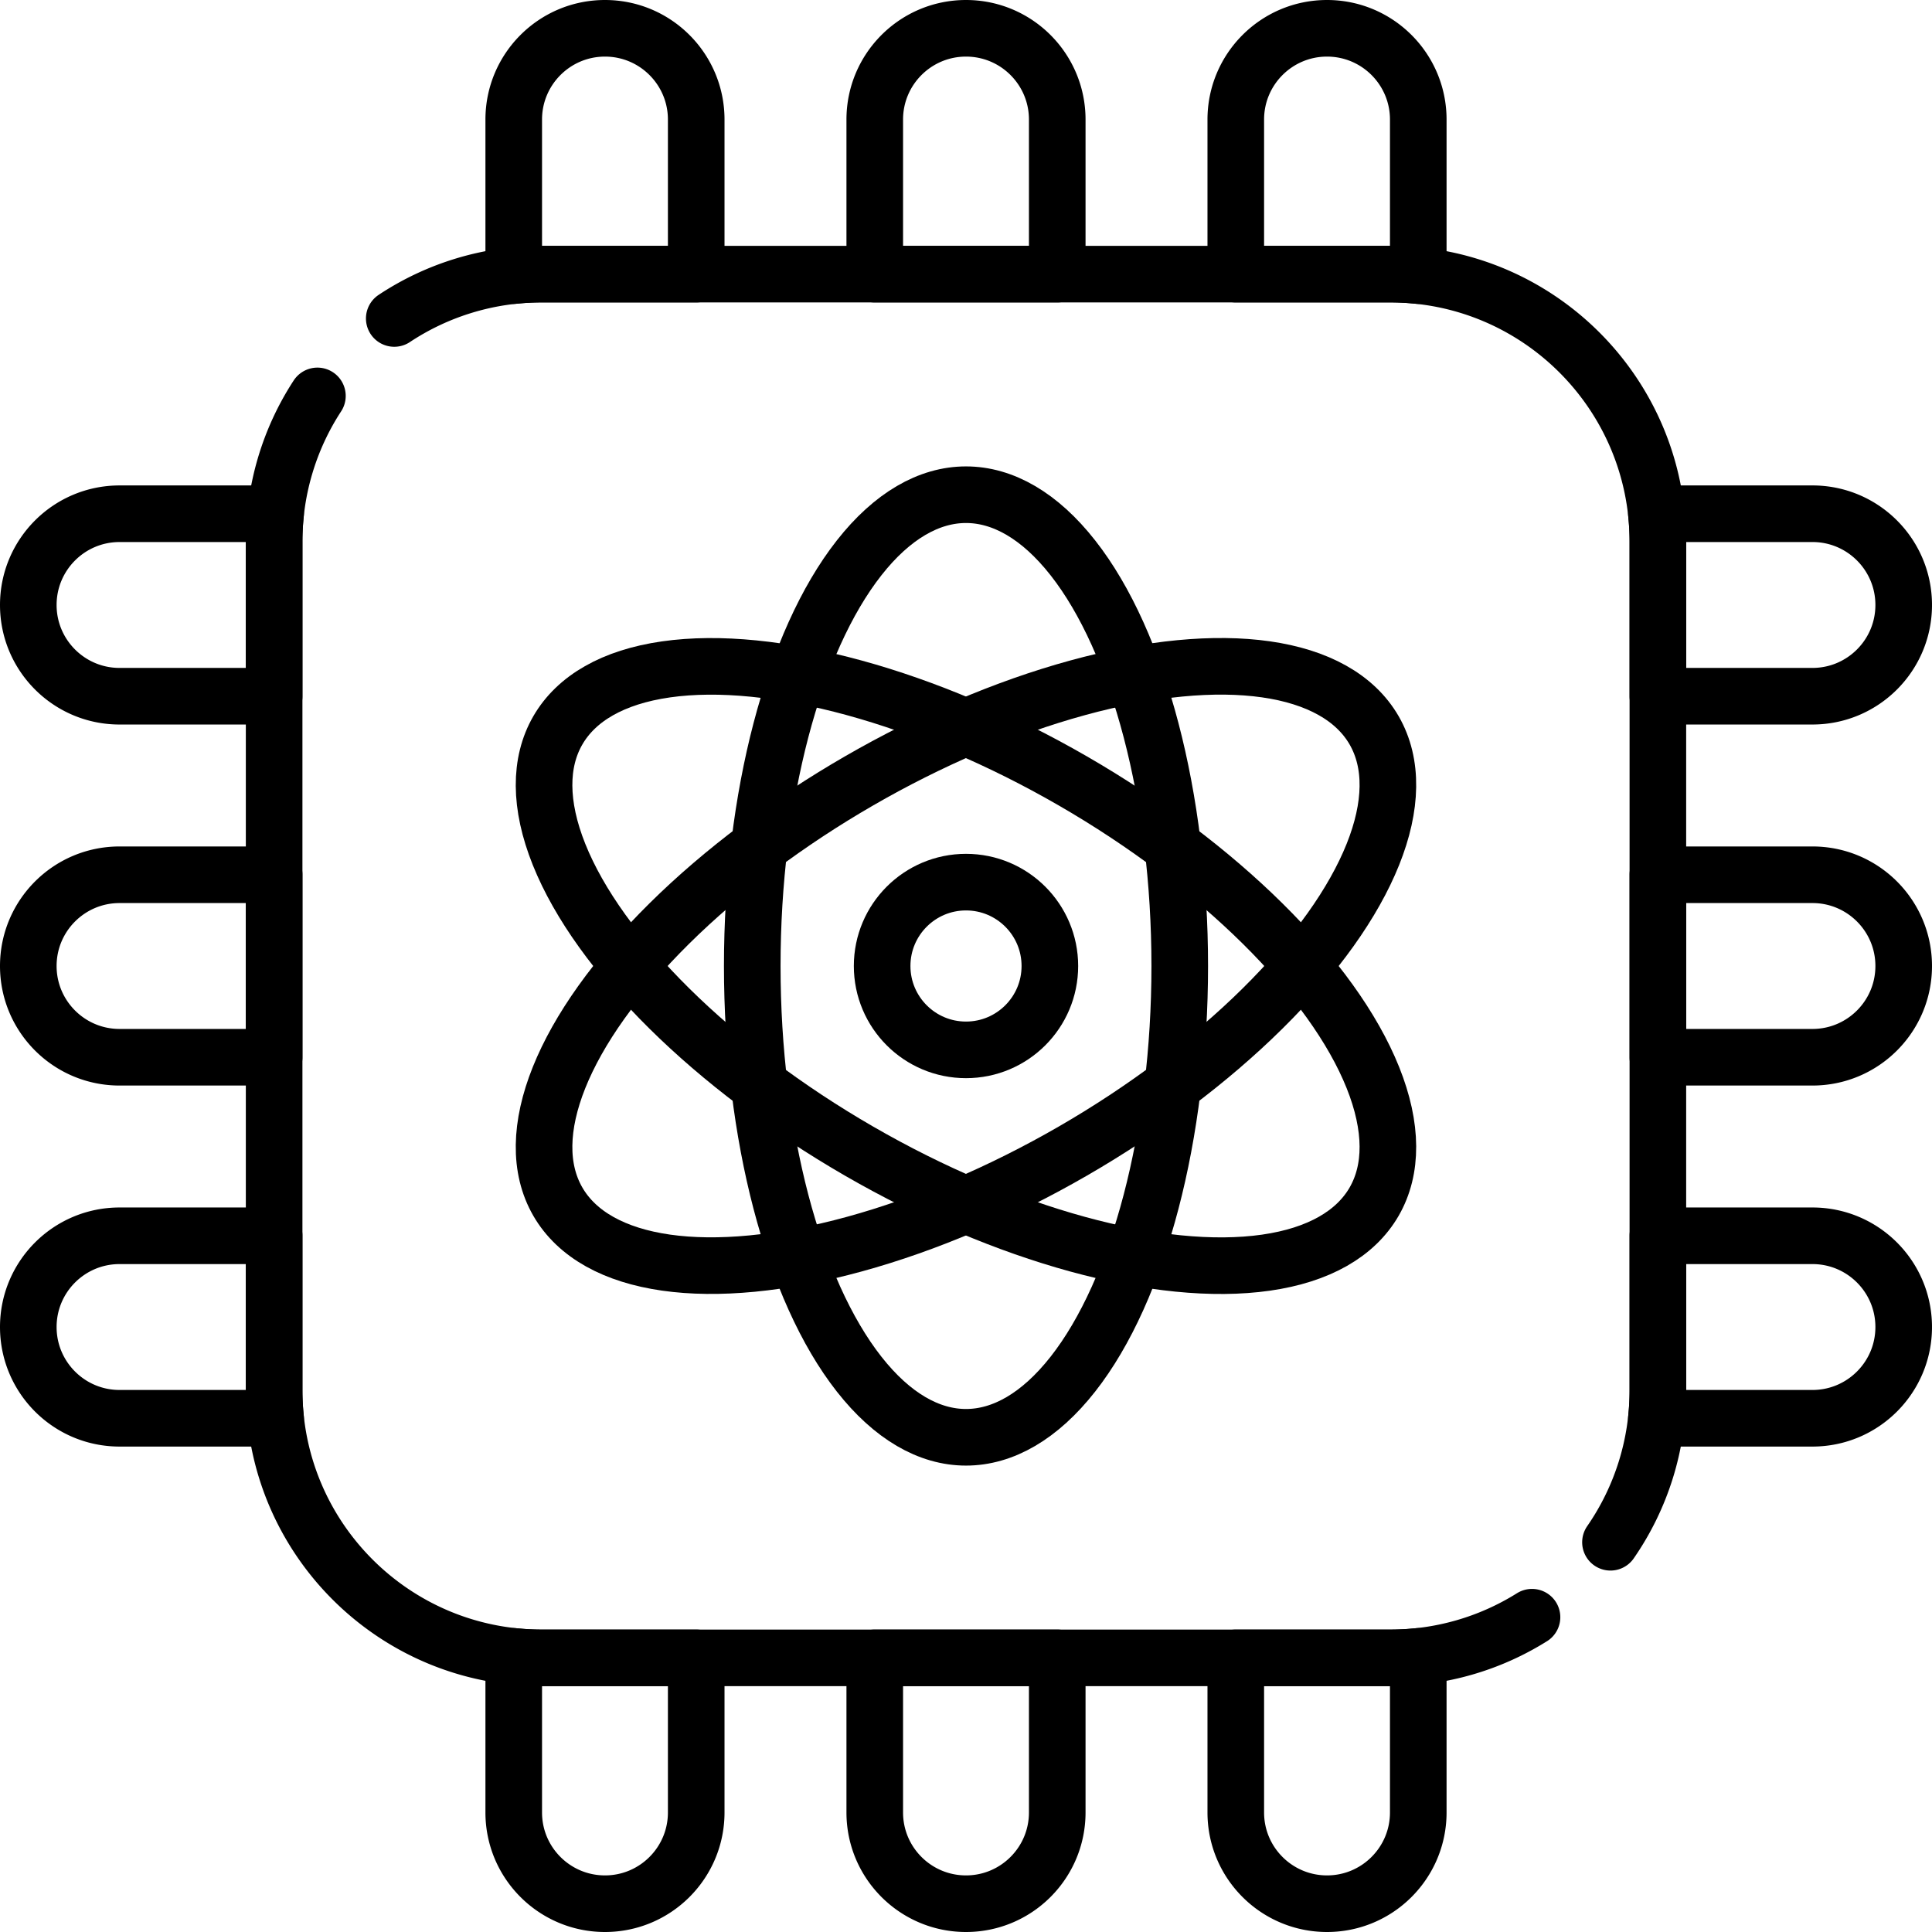
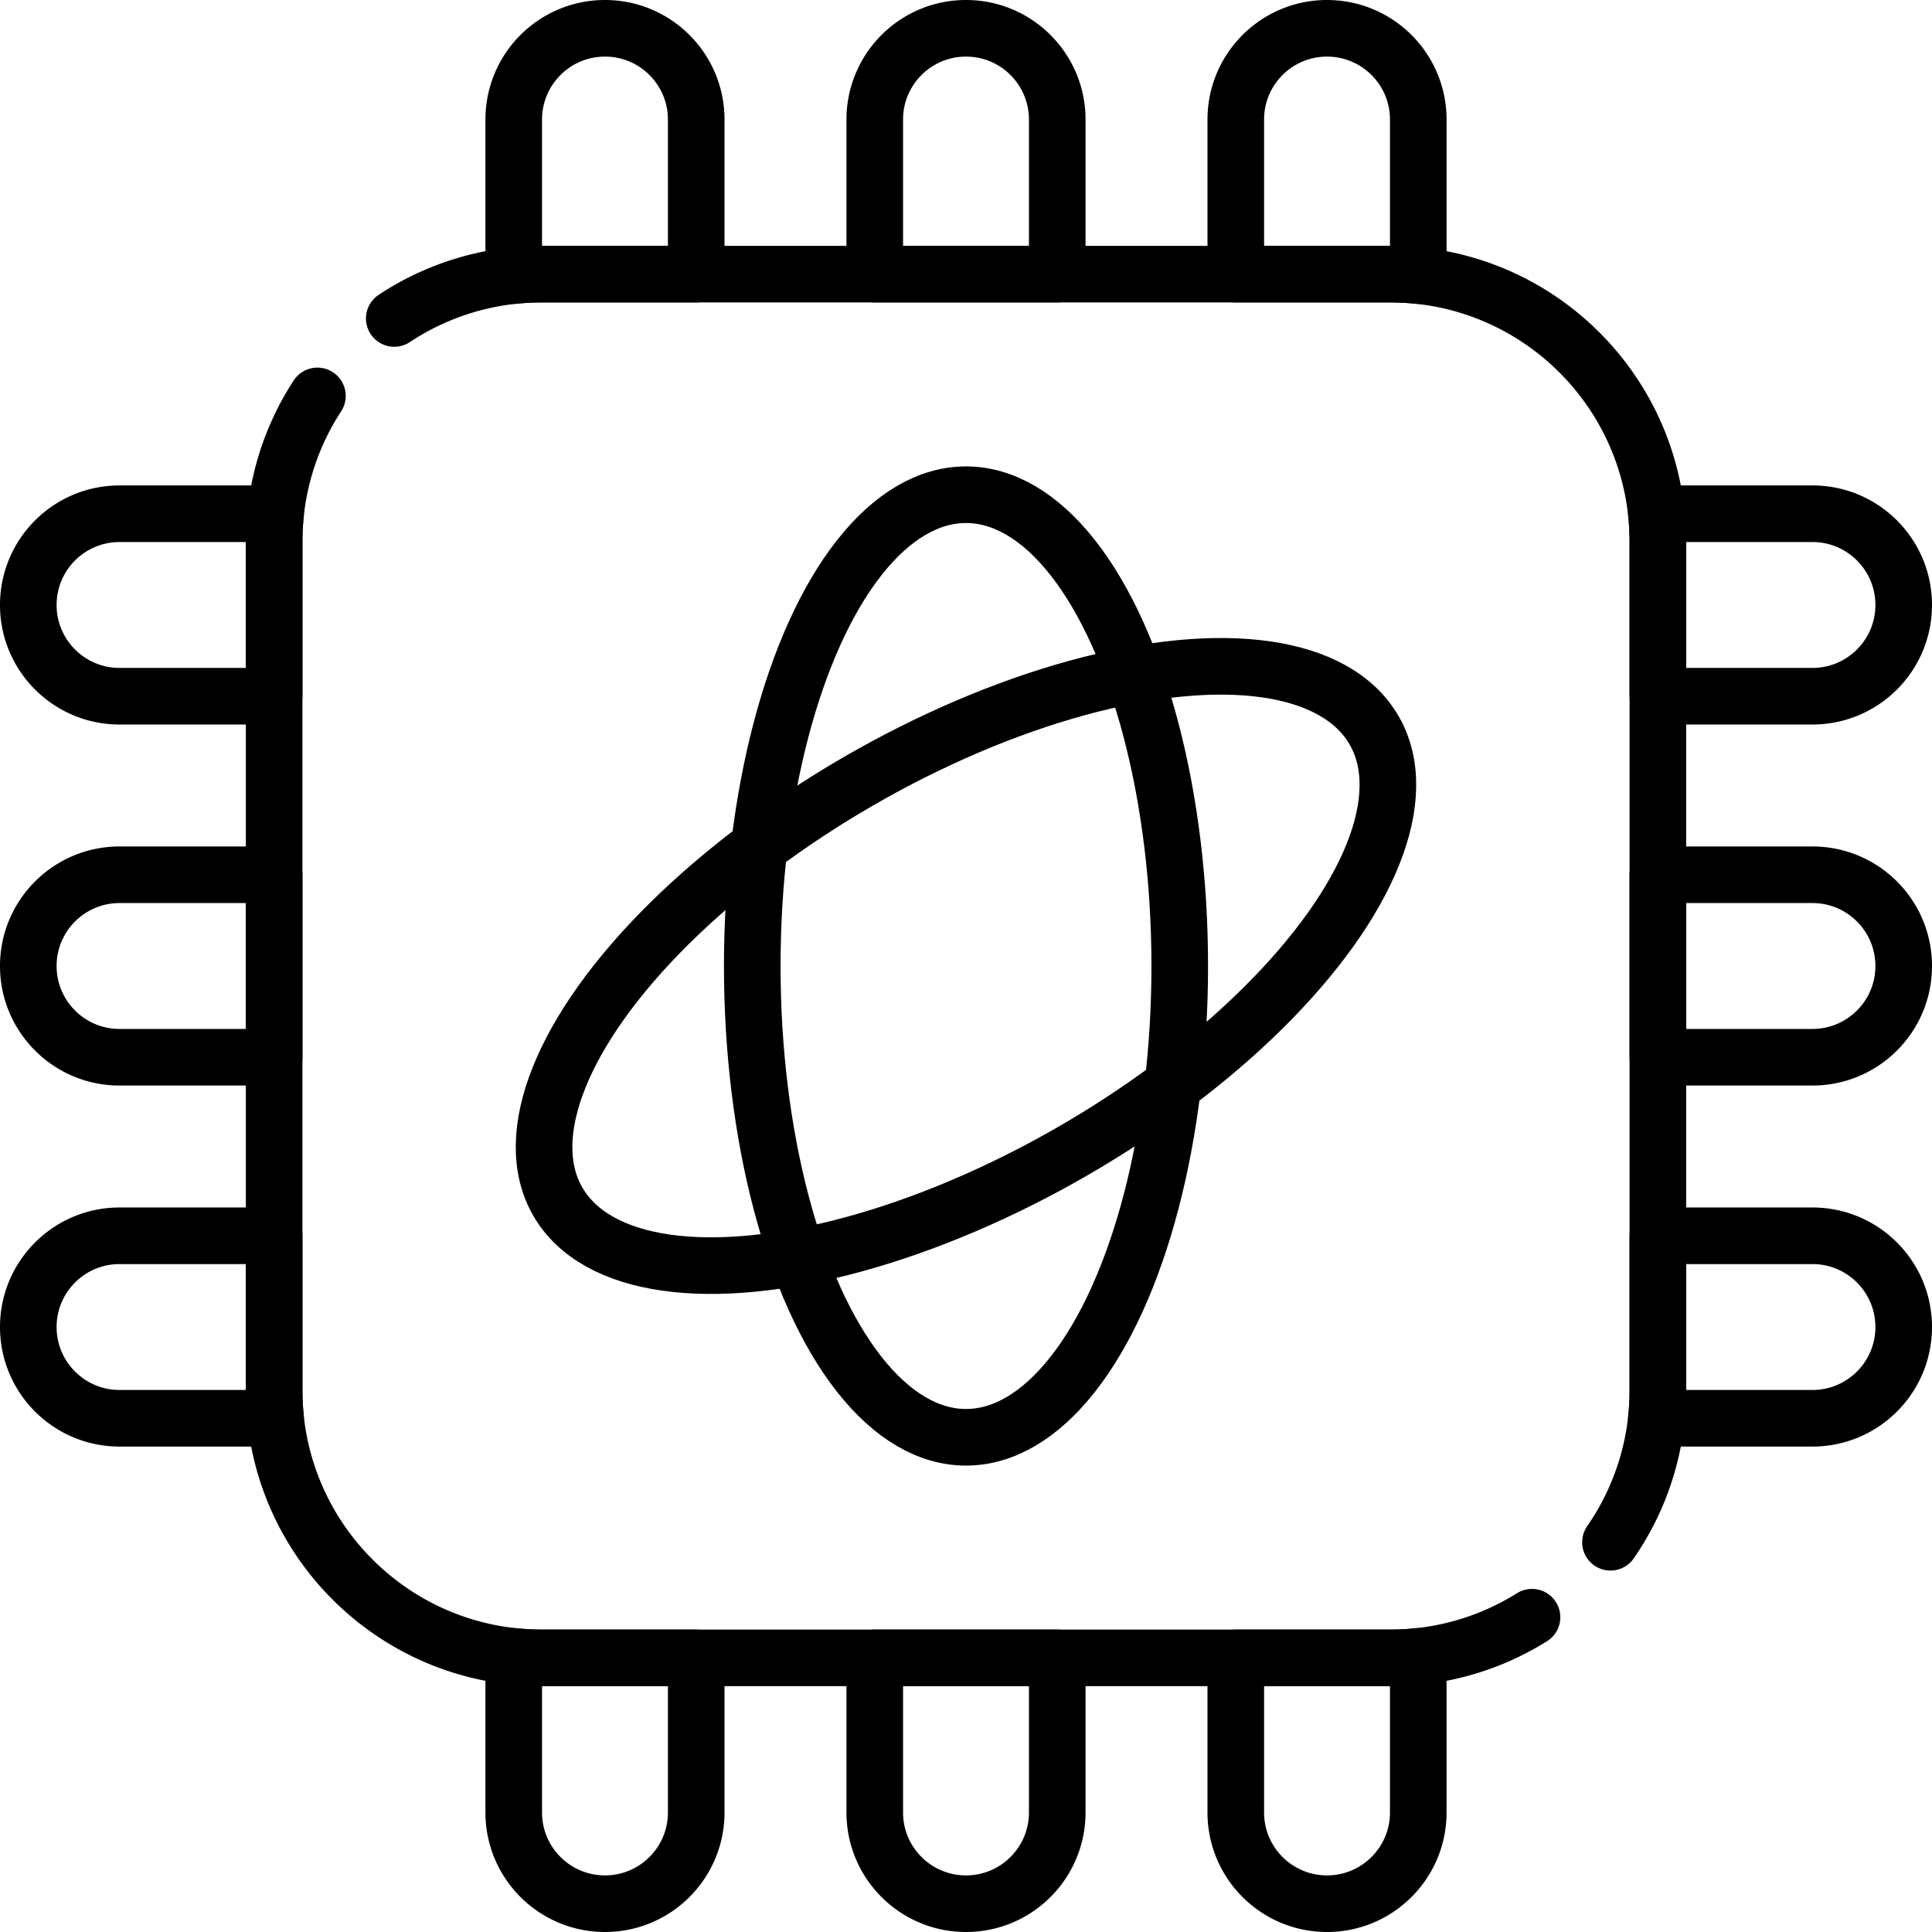
<svg xmlns="http://www.w3.org/2000/svg" version="1.1" width="512" height="512" x="0" y="0" viewBox="0 0 512 512" style="enable-background:new 0 0 512 512" xml:space="preserve" class="">
  <g>
-     <circle cx="256" cy="256" r="22.225" style="stroke-width:15;stroke-linecap:round;stroke-linejoin:round;stroke-miterlimit:10;" fill="none" stroke="#000000" stroke-width="15" stroke-linecap="round" stroke-linejoin="round" stroke-miterlimit="10" data-original="#000000" />
    <ellipse cx="256" cy="256" rx="56.645" ry="124.897" style="stroke-width:15;stroke-linecap:round;stroke-linejoin:round;stroke-miterlimit:10;" fill="none" stroke="#000000" stroke-width="15" stroke-linecap="round" stroke-linejoin="round" stroke-miterlimit="10" data-original="#000000" />
    <ellipse cx="256" cy="256" rx="124.897" ry="56.645" style="stroke-width:15;stroke-linecap:round;stroke-linejoin:round;stroke-miterlimit:10;" transform="rotate(-30 255.985 256.01)" fill="none" stroke="#000000" stroke-width="15" stroke-linecap="round" stroke-linejoin="round" stroke-miterlimit="10" data-original="#000000" />
-     <ellipse cx="256" cy="256" rx="56.645" ry="124.897" style="stroke-width:15;stroke-linecap:round;stroke-linejoin:round;stroke-miterlimit:10;" transform="rotate(-60 256.002 256.01)" fill="none" stroke="#000000" stroke-width="15" stroke-linecap="round" stroke-linejoin="round" stroke-miterlimit="10" data-original="#000000" />
    <path d="M72.647 143.572c0-2.508.134-4.985.388-7.426H31.68c-13.354 0-24.18 10.825-24.18 24.179h0c0 13.354 10.826 24.18 24.18 24.18h40.968v-40.933zM72.647 231.821H31.68C18.326 231.821 7.5 242.646 7.5 256h0c0 13.354 10.826 24.18 24.18 24.18h40.968v-48.359zM72.647 368.428v-40.932H31.68c-13.354 0-24.18 10.826-24.18 24.18h0c0 13.354 10.826 24.179 24.18 24.179h41.356a71.728 71.728 0 0 1-.389-7.427zM143.572 439.353c-2.509 0-4.985-.134-7.427-.388v41.356c0 13.354 10.826 24.179 24.18 24.179h0c13.354 0 24.179-10.825 24.179-24.179v-40.968h-40.932zM231.82 439.353v40.968c0 13.354 10.826 24.179 24.18 24.179h0c13.354 0 24.18-10.825 24.18-24.179v-40.968h-48.36zM368.428 439.353h-40.933v40.968c0 13.354 10.826 24.179 24.18 24.179h0c13.354 0 24.18-10.825 24.18-24.179v-41.356a71.758 71.758 0 0 1-7.427.388zM480.32 327.496h-40.968v40.932c0 2.509-.134 4.985-.389 7.427h41.356c13.354 0 24.18-10.825 24.18-24.179h0c.001-13.355-10.825-24.18-24.179-24.18zM480.32 231.821h-40.968v48.359h40.968c13.354 0 24.18-10.825 24.18-24.18h0c0-13.354-10.826-24.179-24.18-24.179zM480.32 136.146h-41.356c.254 2.441.388 4.918.388 7.426v40.933h40.968c13.354 0 24.18-10.826 24.18-24.18h0c0-13.354-10.826-24.179-24.18-24.179zM368.428 72.647c2.508 0 4.985.134 7.427.389V31.68c0-13.354-10.826-24.18-24.18-24.18h0c-13.354 0-24.18 10.826-24.18 24.18v40.968h40.933zM280.18 72.647V31.68c0-13.354-10.826-24.18-24.18-24.18h0c-13.354 0-24.18 10.826-24.18 24.18v40.968h48.36zM143.572 72.647h40.932V31.68c0-13.354-10.825-24.18-24.179-24.18h0c-13.354 0-24.18 10.826-24.18 24.18v41.356a71.743 71.743 0 0 1 7.427-.389z" style="stroke-width:15;stroke-linecap:round;stroke-linejoin:round;stroke-miterlimit:10;" fill="none" stroke="#000000" stroke-width="15" stroke-linecap="round" stroke-linejoin="round" stroke-miterlimit="10" data-original="#000000" />
    <path d="M84.117 104.921a70.565 70.565 0 0 0-11.469 38.651v224.855c0 39.171 31.754 70.925 70.925 70.925h224.855a70.579 70.579 0 0 0 37.569-10.775M426.791 408.714a70.582 70.582 0 0 0 12.562-40.286V143.572c0-39.17-31.754-70.925-70.925-70.925H143.572a70.574 70.574 0 0 0-39.09 11.751" style="stroke-width:15;stroke-linecap:round;stroke-linejoin:round;stroke-miterlimit:10;" fill="none" stroke="#000000" stroke-width="15" stroke-linecap="round" stroke-linejoin="round" stroke-miterlimit="10" data-original="#000000" />
  </g>
</svg>